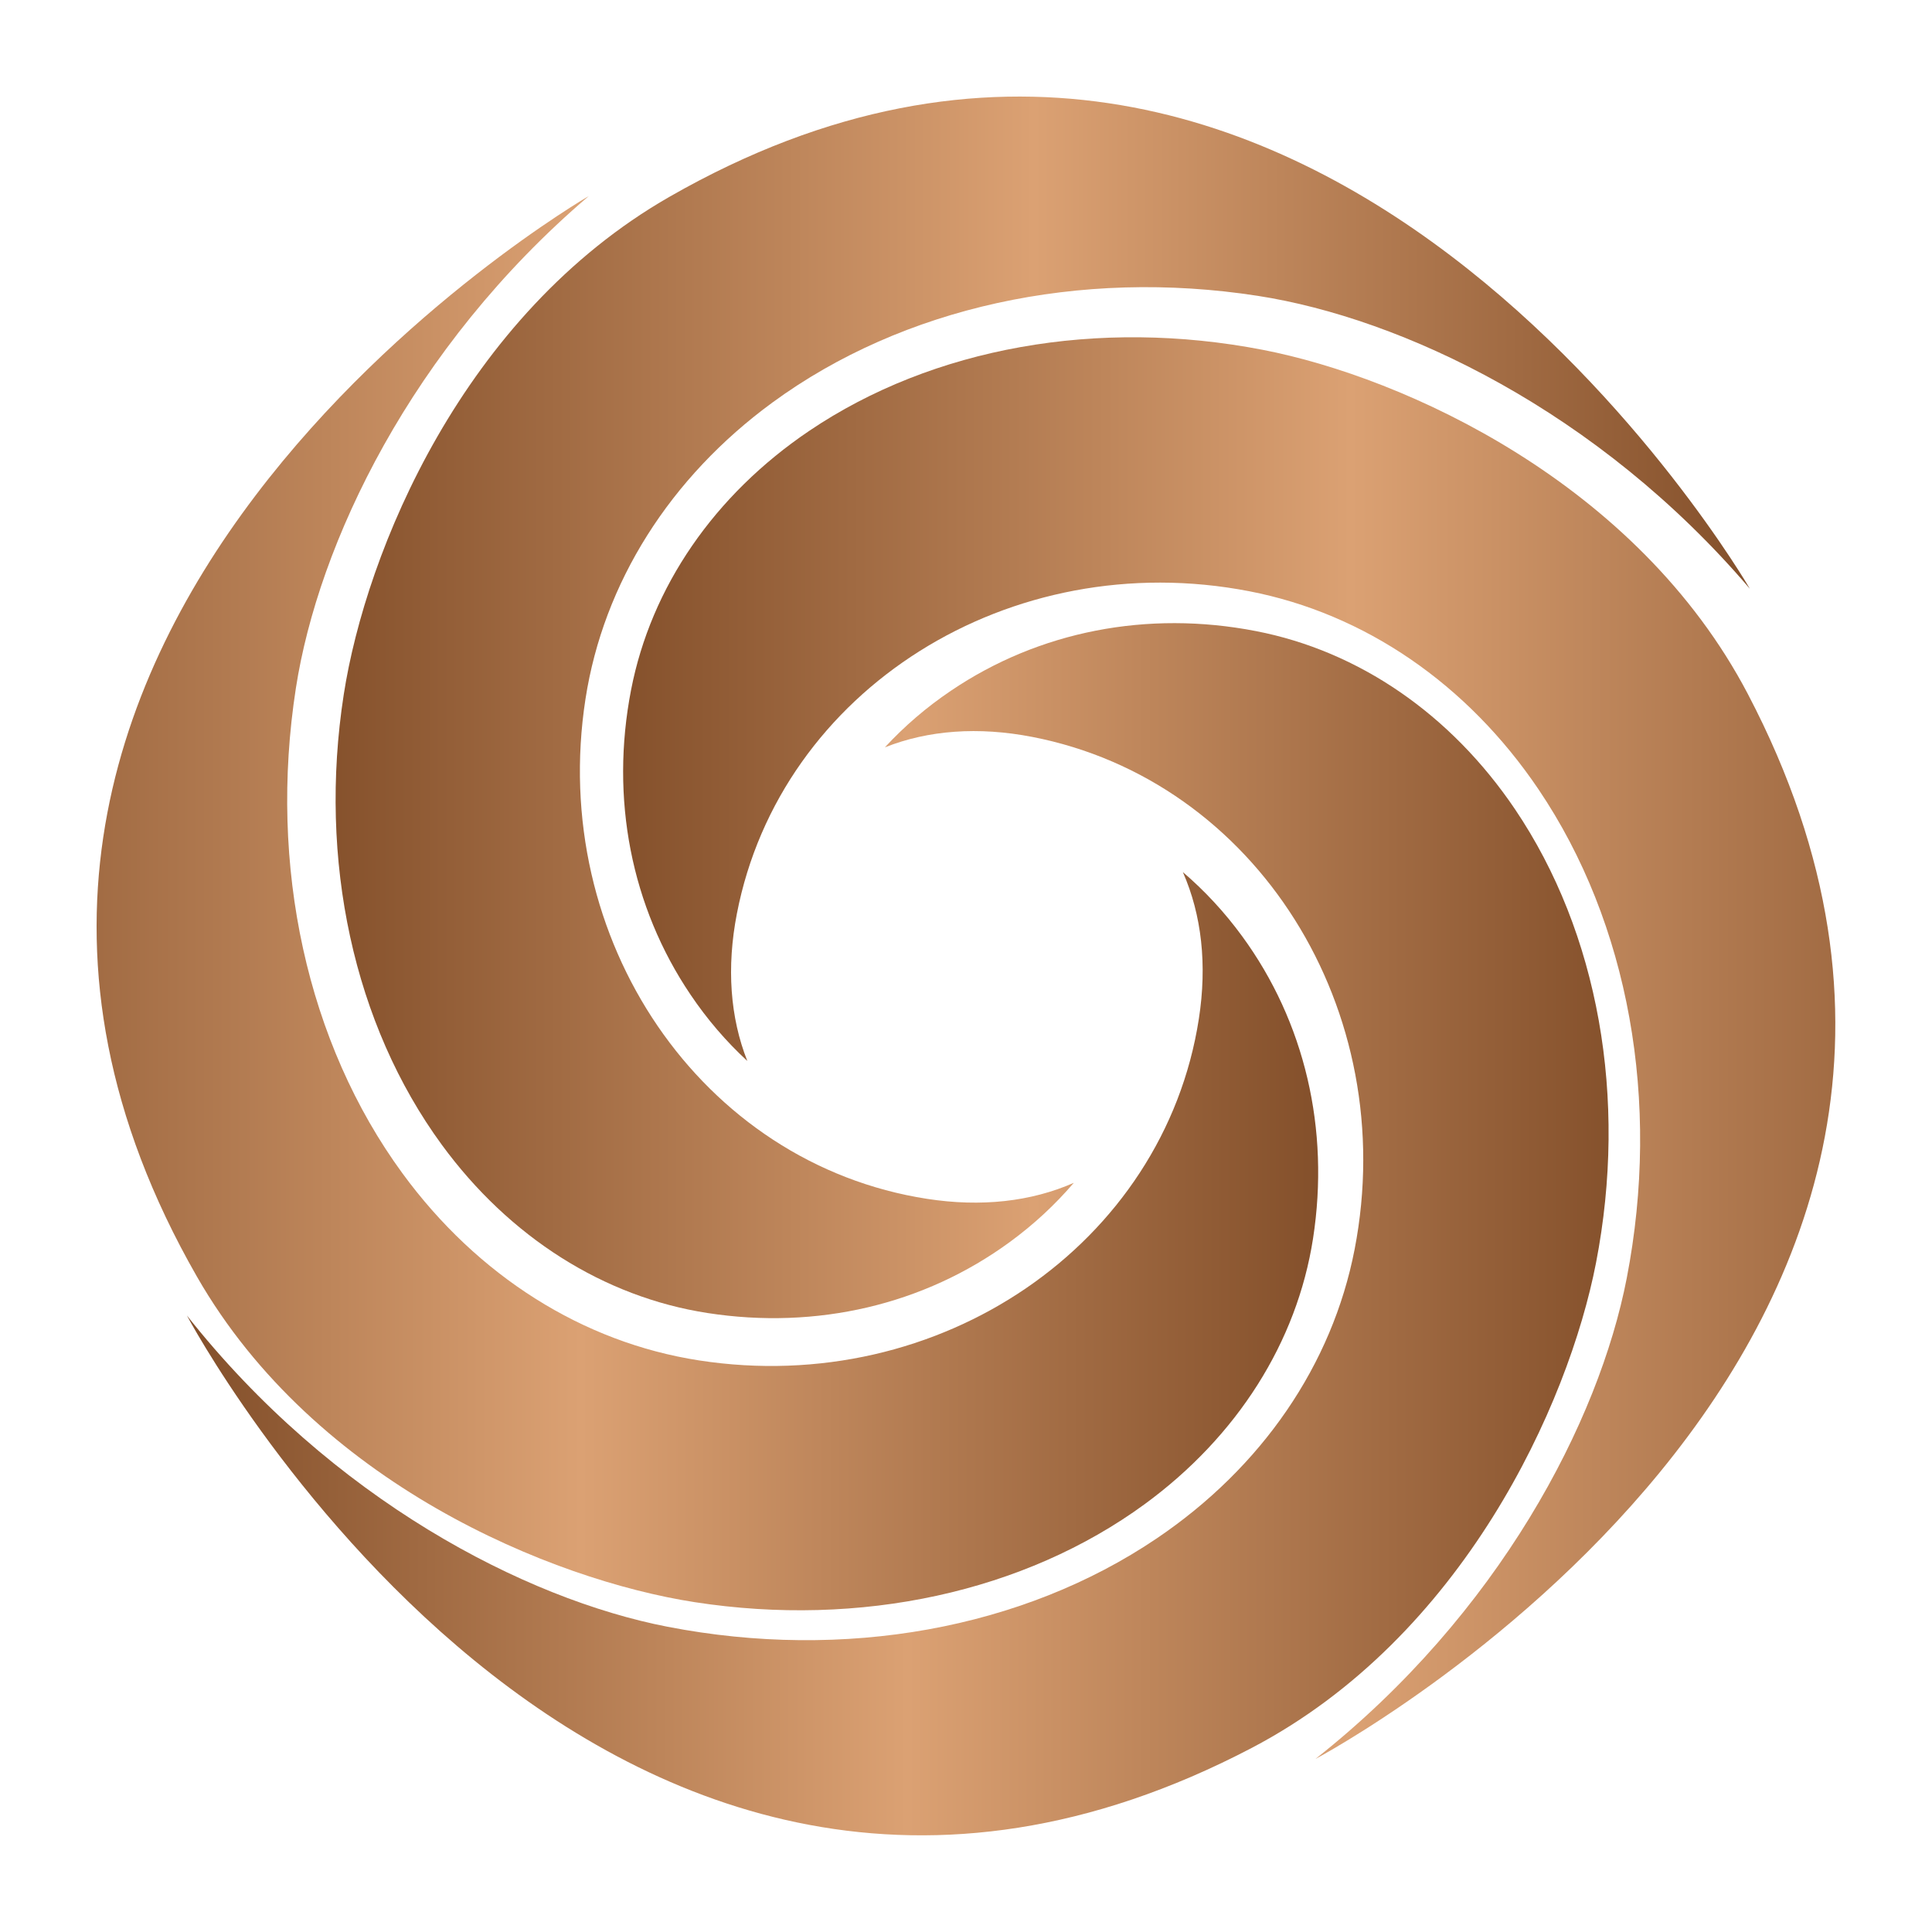
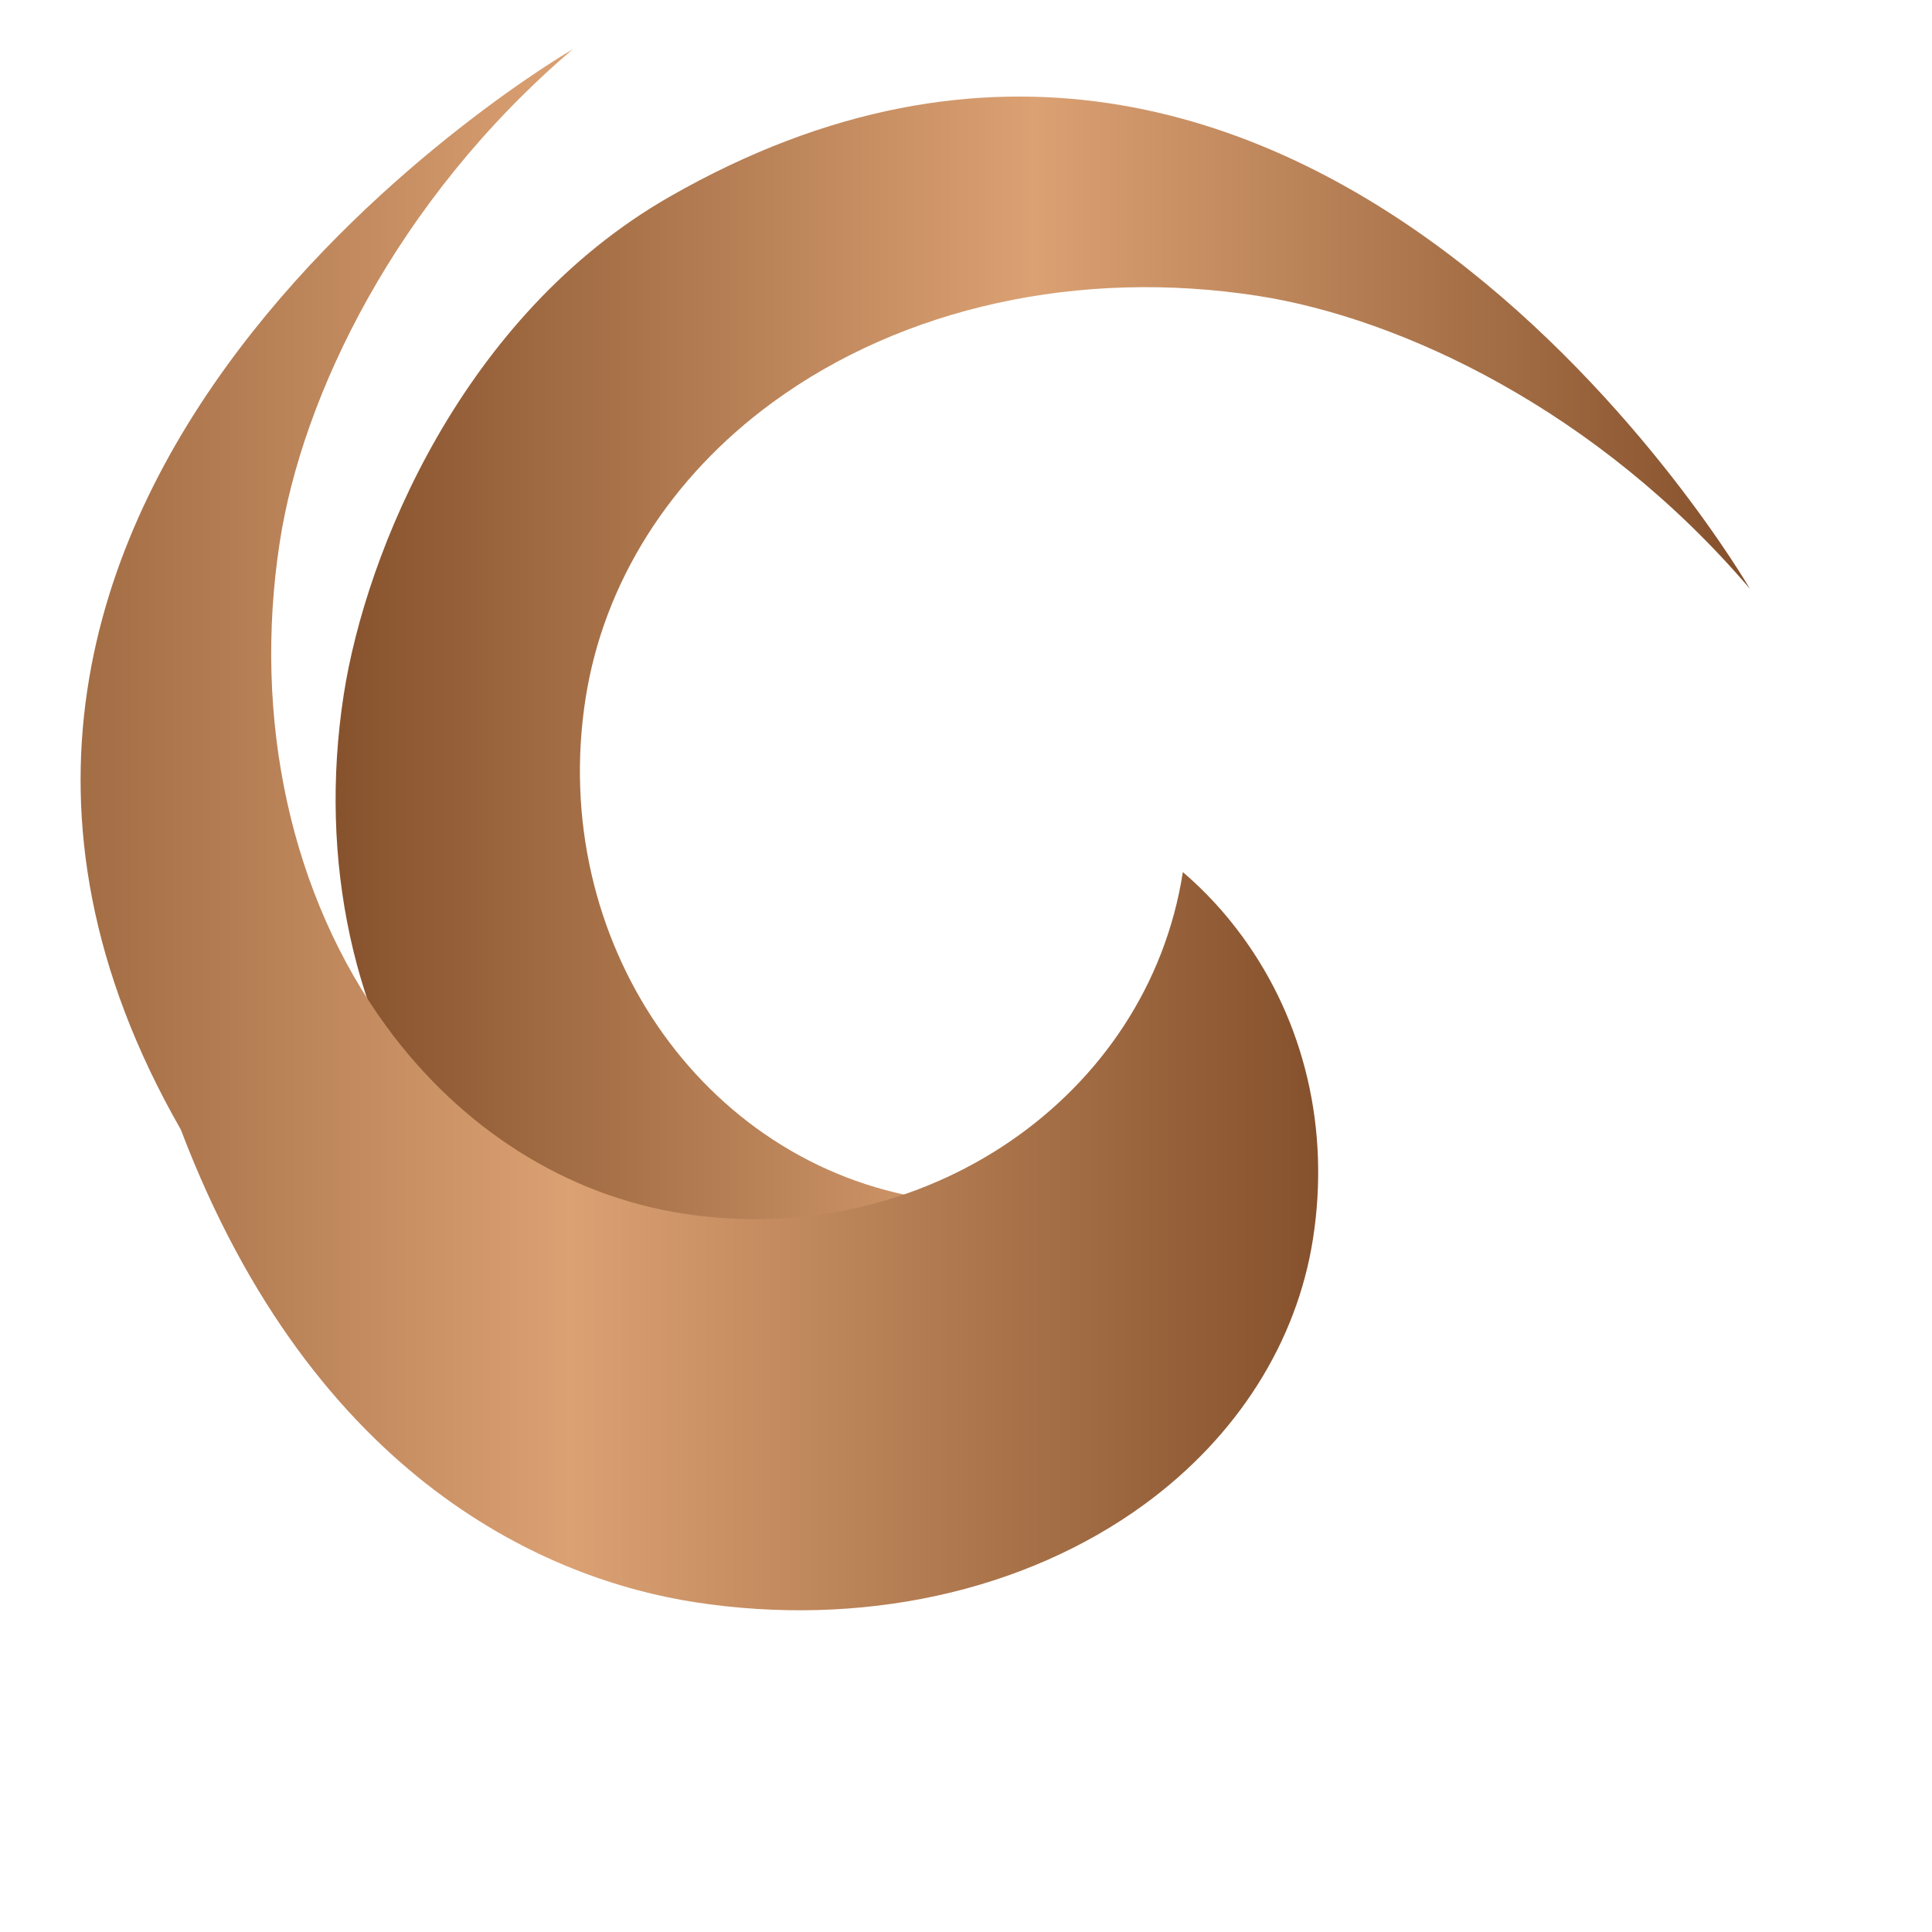
<svg xmlns="http://www.w3.org/2000/svg" width="1200" height="1200">
  <g transform="scale(11.959) translate(0.349, 0.331)">
    <linearGradient id="SvgjsLinearGradient1011">
      <stop id="SvgjsStop1012" stop-color="#834f2a" offset="0" />
      <stop id="SvgjsStop1013" stop-color="#dba173" offset="0.5" />
      <stop id="SvgjsStop1014" stop-color=" #834F2A" offset="1" />
    </linearGradient>
    <g fill="url(#SvgjsLinearGradient1011)">
      <linearGradient id="SvgjsLinearGradient1011">
        <stop id="SvgjsStop1012" stop-color="#834f2a" offset="0" />
        <stop id="SvgjsStop1013" stop-color="#dba173" offset="0.5" />
        <stop id="SvgjsStop1014" stop-color=" #834F2A" offset="1" />
      </linearGradient>
      <path d="M17.504,35.743c-1.334,8.611,0.522,17.134,5.093,23.382  c3.514,4.801,8.413,7.905,13.796,8.738c5.677,0.88,11.253-0.429,15.702-3.685  c1.248-0.912,2.36-1.946,3.326-3.076c-2.222,0.978-4.814,1.267-7.625,0.831  c-11.717-1.816-19.673-13.464-17.736-25.965c0.934-6.03,4.384-11.497,9.714-15.397  c6.768-4.952,15.953-6.97,25.201-5.537c7.474,1.158,17.67,5.964,25.559,15.213  c0,0-22.835-39.421-56.114-20.356C23.689,16.04,18.653,28.323,17.504,35.743z" />
-       <path d="M82.544,65.256c1.659-8.555,0.125-17.141-4.207-23.557  c-3.331-4.931-8.109-8.217-13.457-9.253c-5.639-1.094-11.261,0.004-15.83,3.091  c-1.282,0.863-2.431,1.854-3.44,2.947c2.257-0.894,4.859-1.084,7.652-0.542  c11.64,2.257,19.151,14.196,16.744,26.616c-1.161,5.989-4.815,11.324-10.288,15.019  c-6.949,4.692-16.205,6.364-25.392,4.582C26.902,82.719,16.894,77.532,9.358,67.992  c0,0,21.331,40.255,55.307,22.458C75.621,84.712,81.115,72.628,82.544,65.256z" />
-       <path d="M35.726,82.88c8.611,1.334,17.133-0.522,23.382-5.093  c4.801-3.514,7.905-8.413,8.739-13.796c0.879-5.676-0.429-11.253-3.686-15.702  c-0.912-1.248-1.946-2.36-3.076-3.327c0.979,2.222,1.267,4.815,0.831,7.626  c-1.816,11.717-13.463,19.673-25.965,17.736c-6.029-0.934-11.497-4.385-15.396-9.713  c-4.952-6.768-6.971-15.954-5.537-25.201c1.158-7.474,5.964-17.67,15.213-25.559  c0,0-39.421,22.835-20.356,56.115C16.022,76.695,28.305,81.73,35.726,82.88z" />
-       <path d="M90.432,35.718c-5.738-10.955-17.822-16.45-25.194-17.879  c-8.554-1.659-17.141-0.125-23.557,4.207c-4.931,3.331-8.217,8.108-9.254,13.457  c-1.094,5.64,0.004,11.261,3.091,15.83c0.863,1.282,1.854,2.431,2.947,3.44  c-0.894-2.257-1.084-4.859-0.542-7.652c2.257-11.64,14.196-19.151,26.615-16.744  c5.99,1.161,11.324,4.816,15.019,10.288c4.693,6.949,6.363,16.204,4.582,25.392  c-1.44,7.423-6.626,17.431-16.167,24.967  C67.973,91.025,108.228,69.694,90.432,35.718z" />
+       <path d="M35.726,82.88c8.611,1.334,17.133-0.522,23.382-5.093  c4.801-3.514,7.905-8.413,8.739-13.796c0.879-5.676-0.429-11.253-3.686-15.702  c-0.912-1.248-1.946-2.36-3.076-3.327c-1.816,11.717-13.463,19.673-25.965,17.736c-6.029-0.934-11.497-4.385-15.396-9.713  c-4.952-6.768-6.971-15.954-5.537-25.201c1.158-7.474,5.964-17.67,15.213-25.559  c0,0-39.421,22.835-20.356,56.115C16.022,76.695,28.305,81.73,35.726,82.88z" />
    </g>
  </g>
</svg>